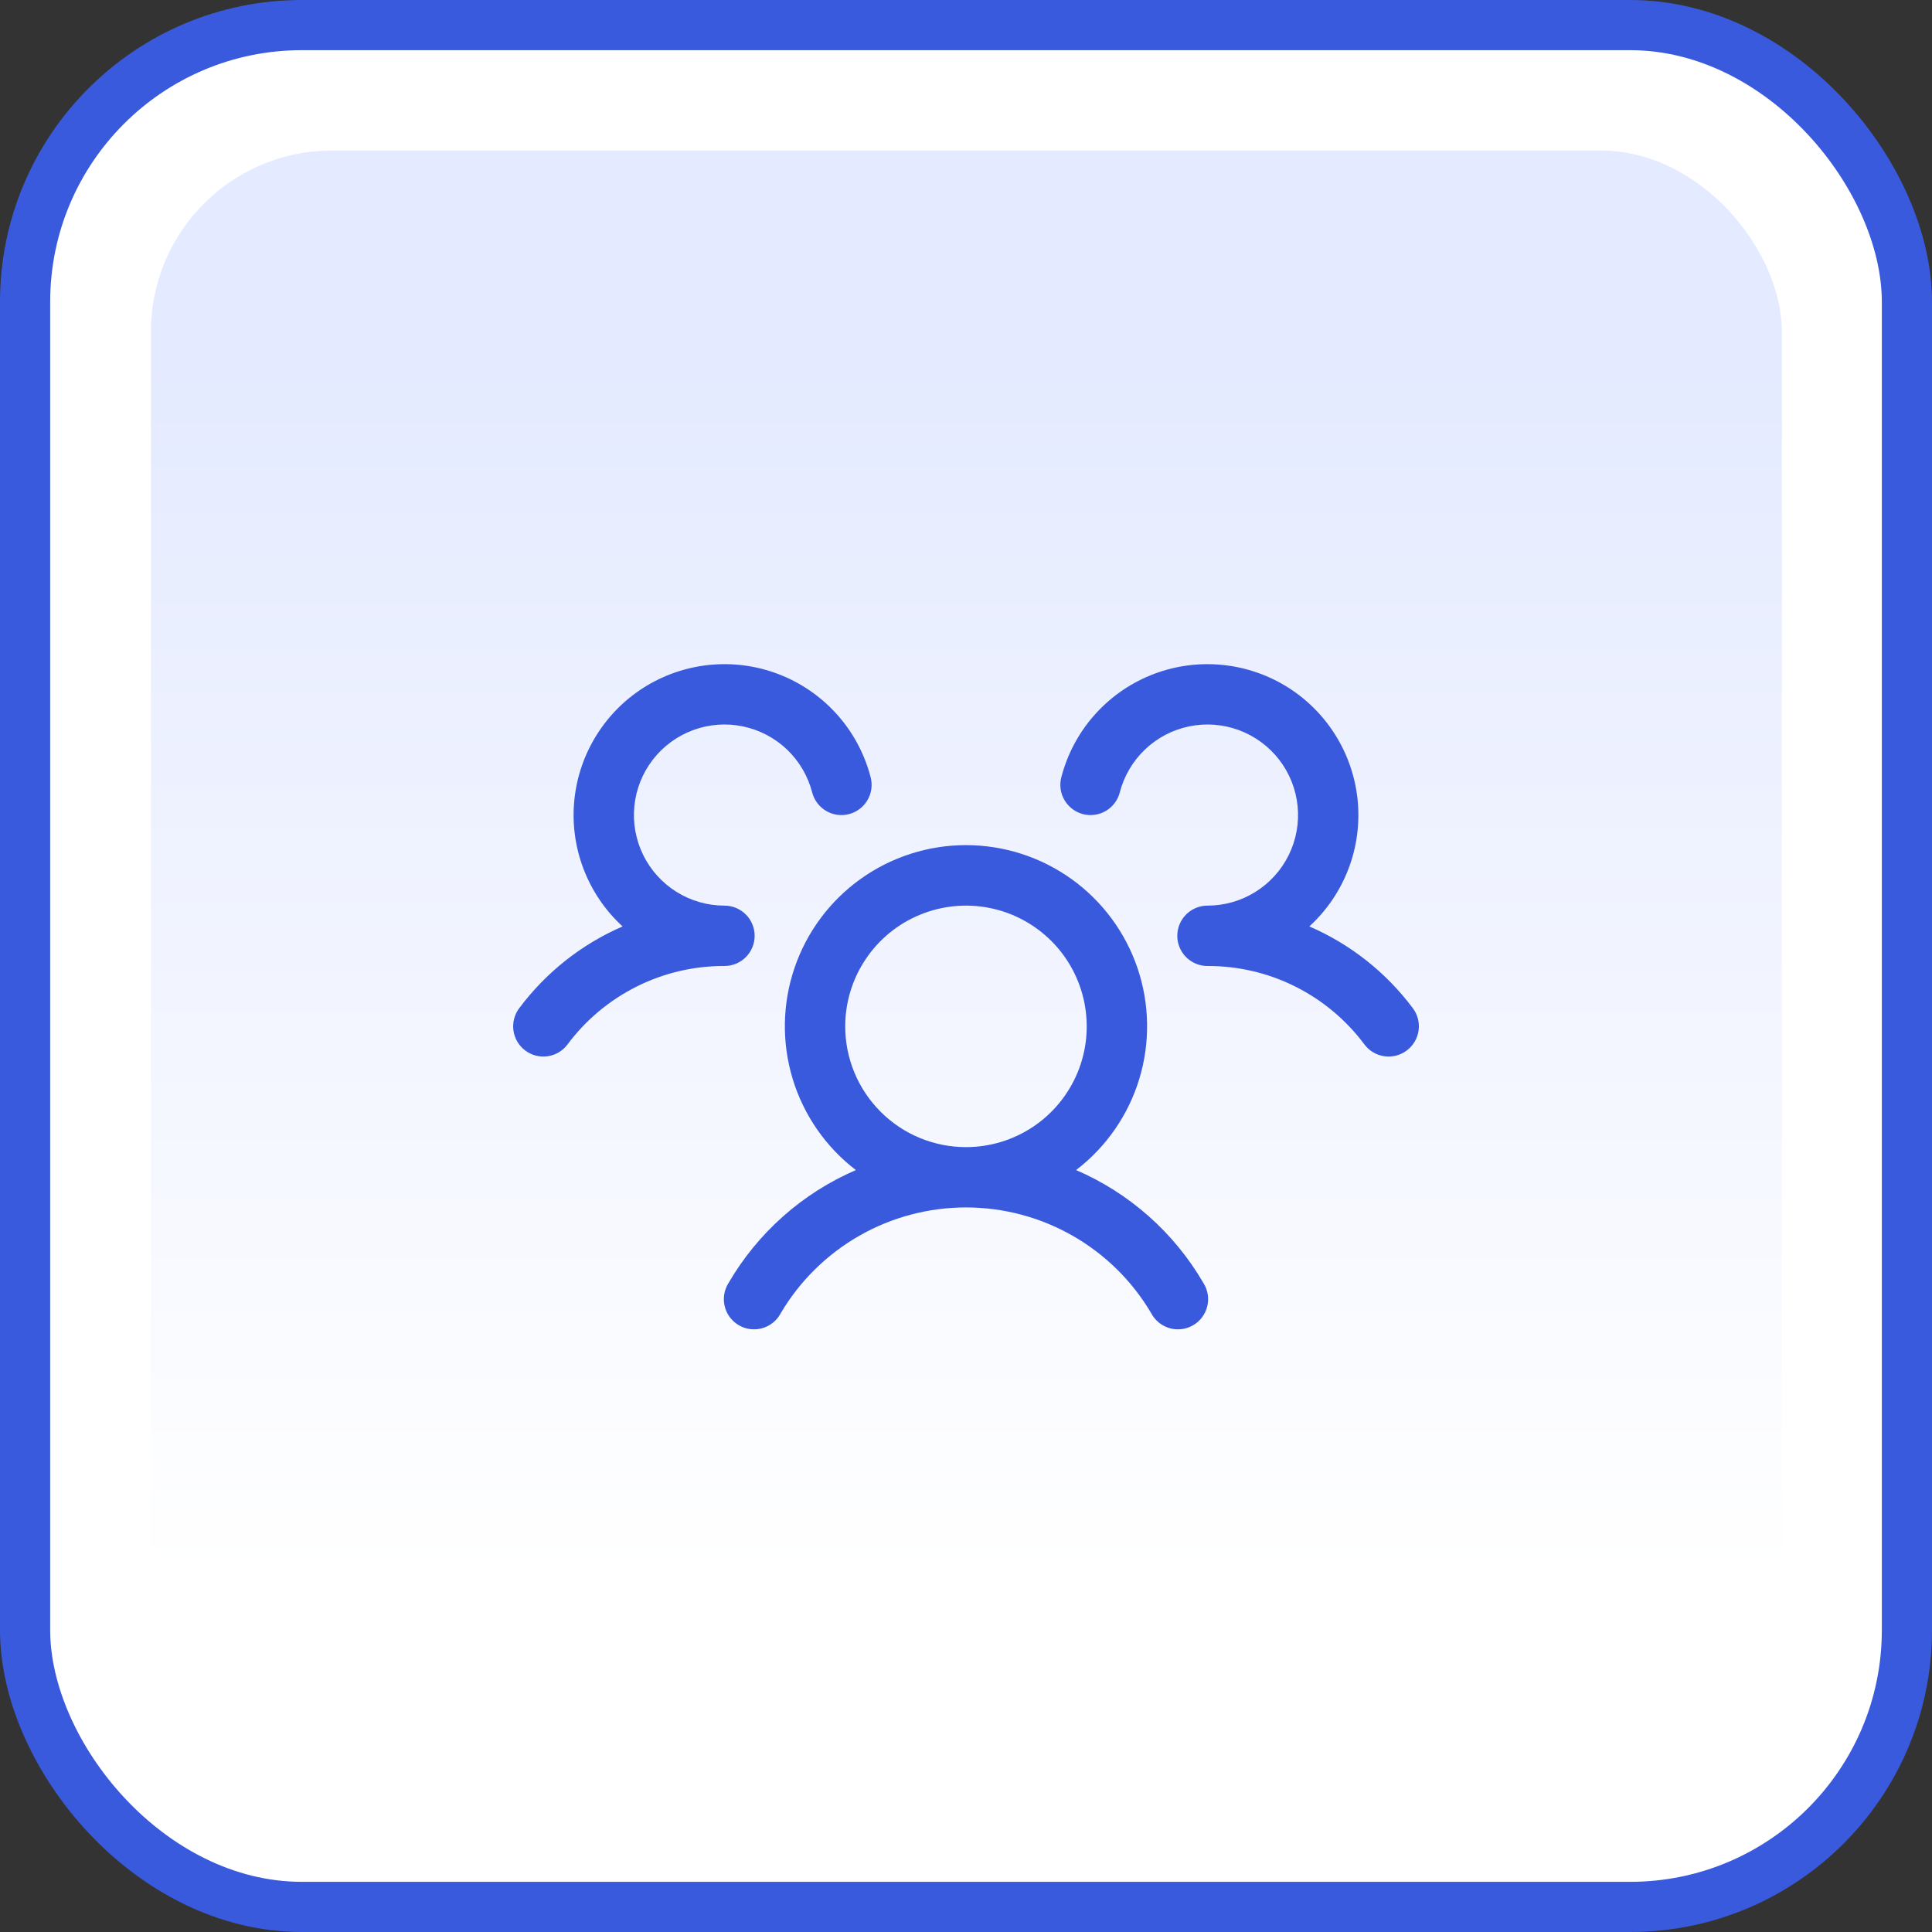
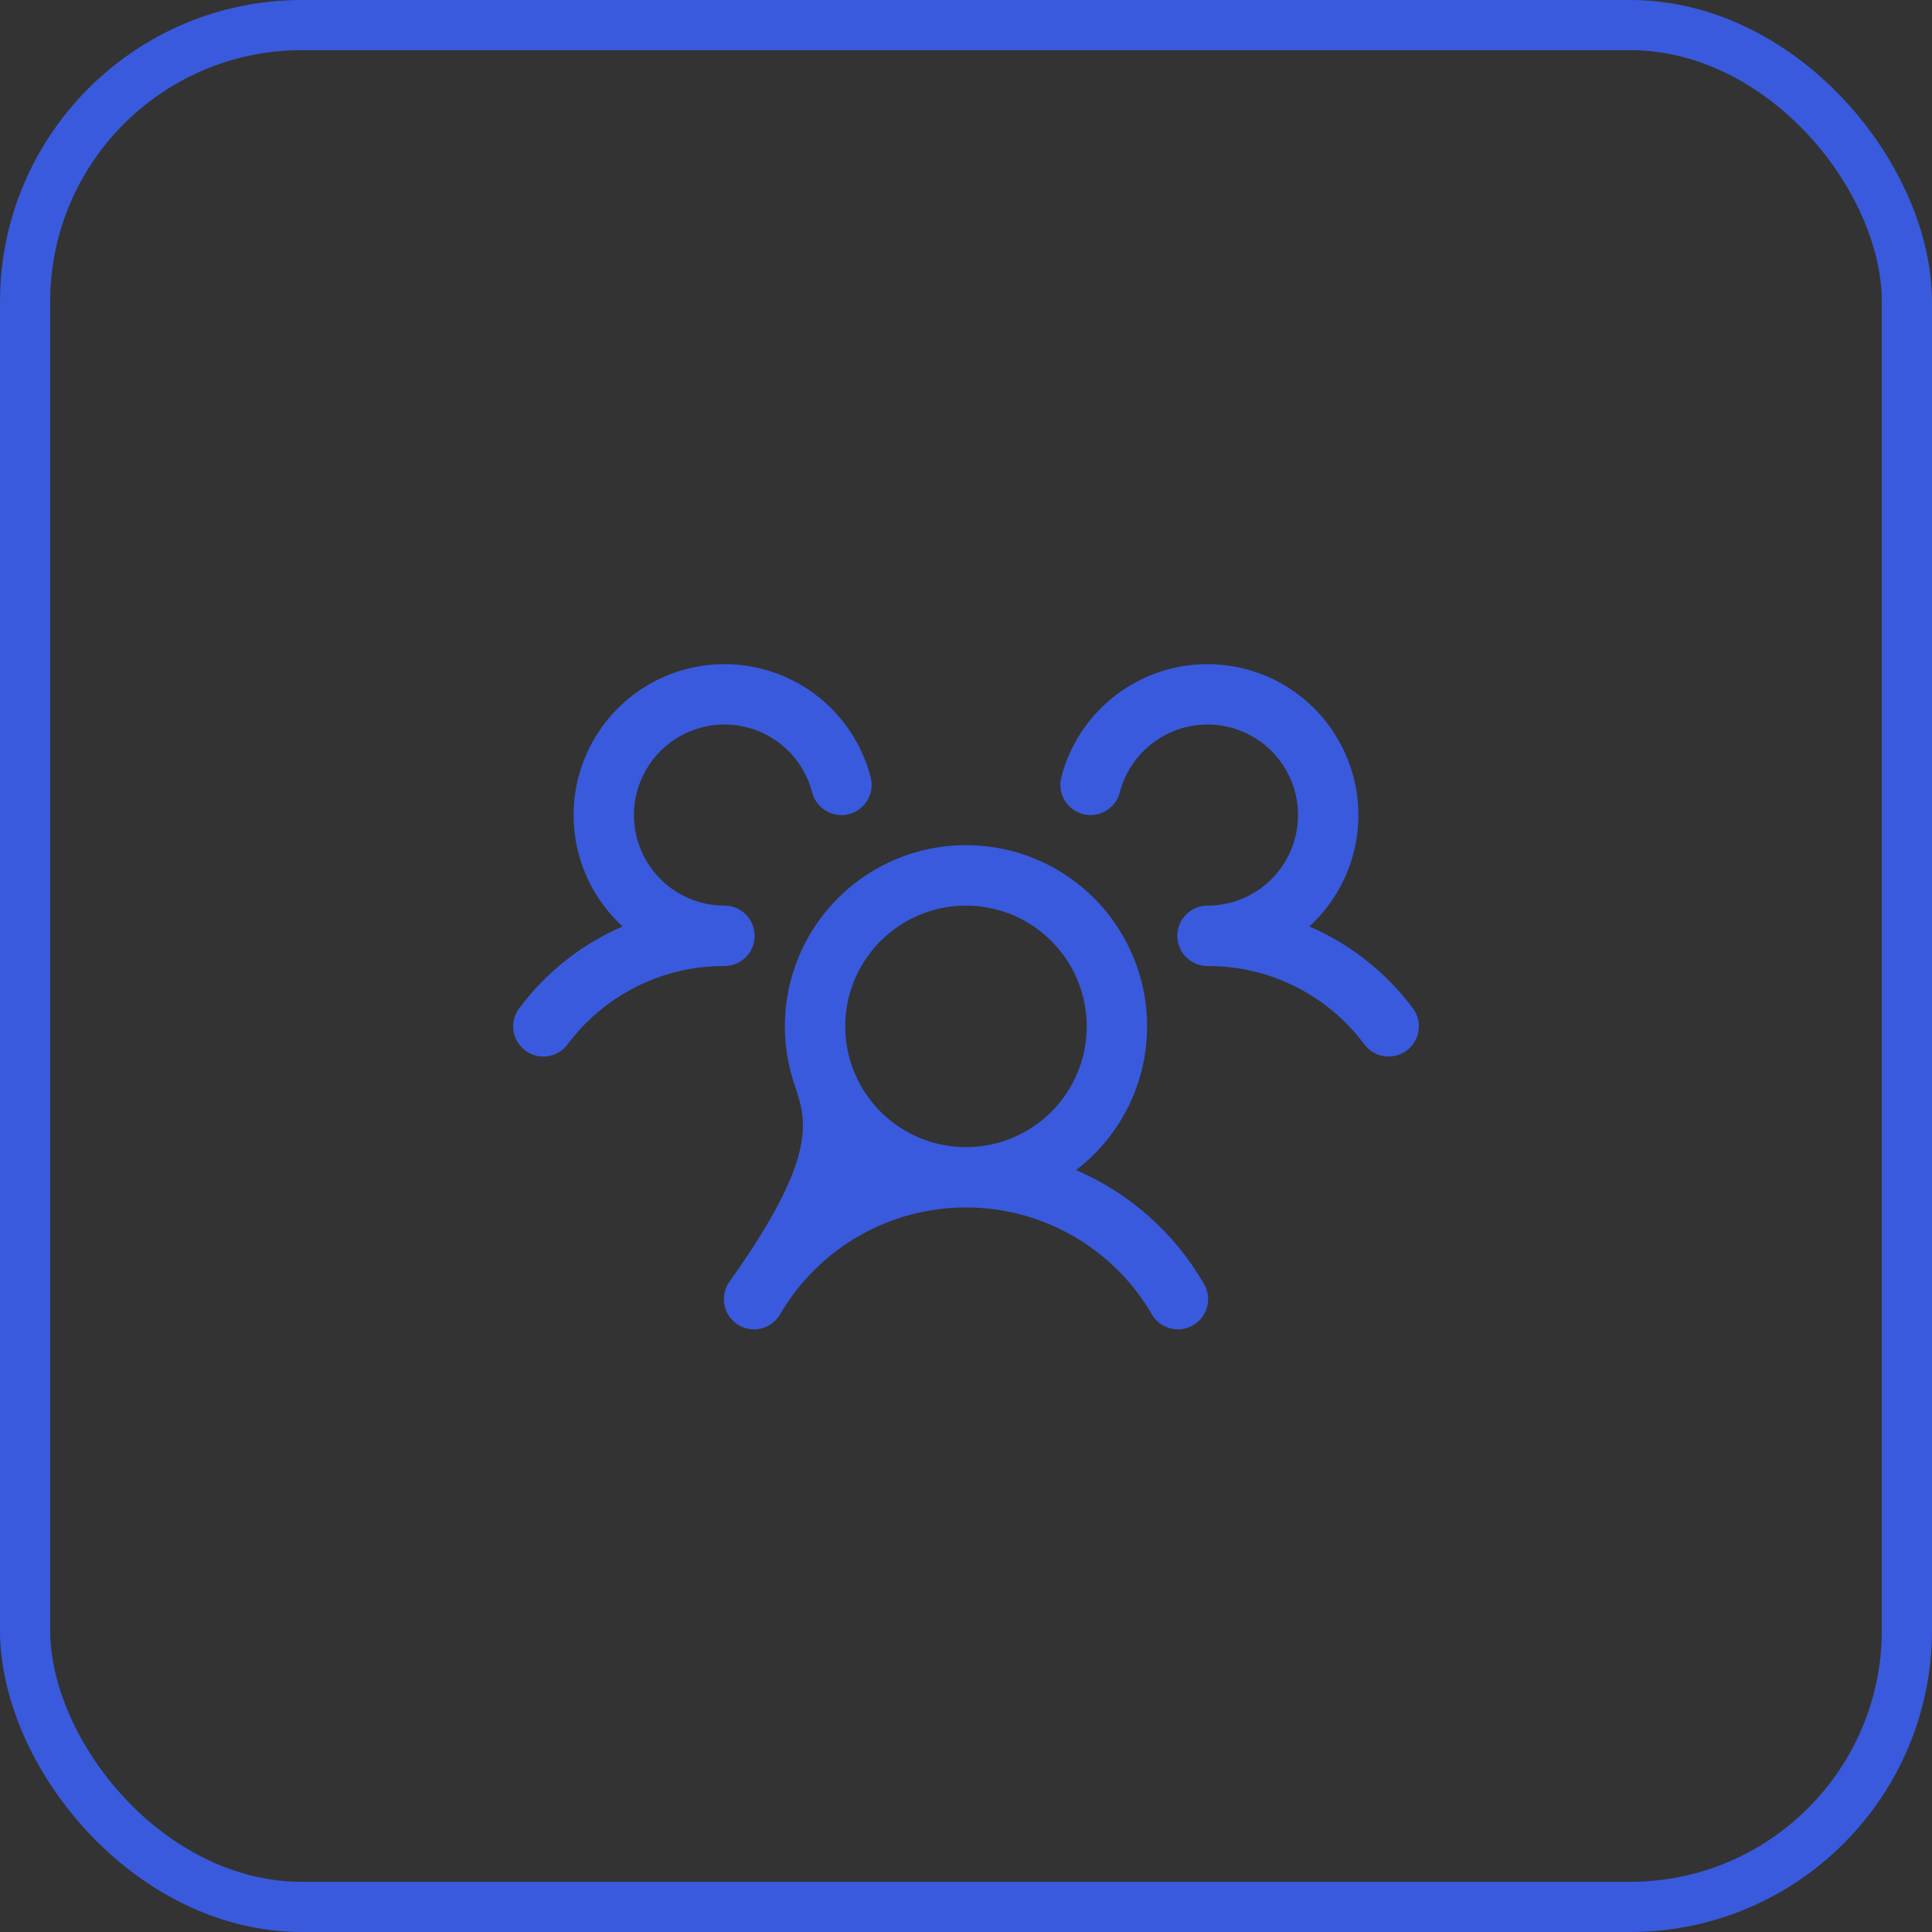
<svg xmlns="http://www.w3.org/2000/svg" width="64" height="64" viewBox="0 0 64 64" fill="none">
  <rect x="0" y="0" width="64" height="64" fill="#333333" stroke="none" />
-   <rect x="0.831" y="0.831" width="62.338" height="62.338" rx="9.169" fill="white" />
  <rect x="0.831" y="0.831" width="62.338" height="62.338" rx="9.169" stroke="#395ADC" stroke-width="1.662" />
-   <rect x="5" y="4.987" width="54.026" height="54.026" rx="6" fill="url(#paint0_linear_2180_2442)" />
-   <path d="M46.599 34.8C46.494 34.879 46.375 34.936 46.248 34.969C46.12 35.001 45.988 35.008 45.858 34.99C45.728 34.971 45.603 34.927 45.49 34.861C45.377 34.794 45.278 34.705 45.199 34.6C44.597 33.79 43.812 33.133 42.909 32.681C42.006 32.229 41.009 31.996 39.999 32C39.803 32 39.611 31.942 39.447 31.833C39.283 31.725 39.155 31.57 39.078 31.389C39.026 31.266 38.999 31.134 38.999 31C38.999 30.866 39.026 30.734 39.078 30.611C39.155 30.43 39.283 30.276 39.447 30.167C39.611 30.058 39.803 30 39.999 30C40.56 30 41.11 29.843 41.586 29.546C42.063 29.249 42.446 28.824 42.693 28.321C42.94 27.817 43.041 27.254 42.984 26.696C42.927 26.137 42.714 25.606 42.371 25.163C42.027 24.719 41.566 24.381 41.04 24.186C40.514 23.992 39.943 23.948 39.394 24.062C38.844 24.175 38.337 24.44 37.931 24.827C37.525 25.214 37.235 25.707 37.094 26.25C37.062 26.377 37.004 26.497 36.925 26.602C36.846 26.707 36.747 26.795 36.634 26.862C36.521 26.928 36.395 26.972 36.265 26.991C36.135 27.009 36.003 27.002 35.876 26.969C35.748 26.936 35.629 26.878 35.524 26.799C35.419 26.72 35.331 26.621 35.264 26.508C35.197 26.395 35.153 26.27 35.135 26.14C35.117 26.01 35.124 25.877 35.157 25.75C35.352 24.997 35.719 24.299 36.231 23.713C36.743 23.127 37.384 22.668 38.105 22.373C38.825 22.079 39.604 21.956 40.38 22.016C41.155 22.075 41.907 22.315 42.574 22.715C43.24 23.116 43.805 23.667 44.221 24.325C44.638 24.982 44.895 25.727 44.973 26.501C45.051 27.276 44.947 28.057 44.669 28.784C44.392 29.511 43.948 30.163 43.374 30.689C44.734 31.277 45.916 32.212 46.803 33.399C46.882 33.504 46.939 33.624 46.972 33.751C47.004 33.879 47.011 34.011 46.992 34.142C46.973 34.272 46.929 34.397 46.861 34.51C46.794 34.623 46.705 34.721 46.599 34.8ZM39.864 42.5C39.937 42.614 39.985 42.741 40.007 42.874C40.029 43.007 40.024 43.143 39.992 43.274C39.96 43.405 39.901 43.529 39.821 43.636C39.74 43.744 39.638 43.835 39.521 43.902C39.404 43.97 39.275 44.013 39.141 44.029C39.007 44.045 38.871 44.035 38.742 43.997C38.612 43.959 38.492 43.896 38.387 43.81C38.283 43.725 38.197 43.62 38.134 43.5C37.505 42.433 36.607 41.549 35.531 40.935C34.456 40.321 33.238 39.998 31.999 39.998C30.761 39.998 29.543 40.321 28.467 40.935C27.392 41.549 26.494 42.433 25.864 43.5C25.802 43.62 25.716 43.725 25.611 43.81C25.507 43.896 25.387 43.959 25.257 43.997C25.127 44.035 24.992 44.045 24.858 44.029C24.724 44.013 24.595 43.97 24.478 43.902C24.361 43.835 24.259 43.744 24.178 43.636C24.097 43.529 24.039 43.405 24.007 43.274C23.975 43.143 23.97 43.007 23.992 42.874C24.014 42.741 24.062 42.614 24.134 42.5C25.104 40.834 26.582 39.523 28.352 38.76C27.356 37.998 26.624 36.942 26.259 35.742C25.894 34.542 25.914 33.258 26.317 32.07C26.719 30.883 27.484 29.851 28.503 29.12C29.523 28.389 30.745 27.996 31.999 27.996C33.254 27.996 34.476 28.389 35.496 29.12C36.515 29.851 37.279 30.883 37.682 32.07C38.084 33.258 38.105 34.542 37.74 35.742C37.375 36.942 36.643 37.998 35.647 38.76C37.417 39.523 38.895 40.834 39.864 42.5ZM31.999 38C32.791 38 33.564 37.765 34.222 37.326C34.88 36.886 35.392 36.262 35.695 35.531C35.998 34.8 36.077 33.996 35.922 33.22C35.768 32.444 35.387 31.731 34.828 31.172C34.268 30.612 33.556 30.231 32.78 30.077C32.004 29.922 31.2 30.002 30.469 30.305C29.738 30.607 29.113 31.12 28.674 31.778C28.234 32.435 27.999 33.209 27.999 34C27.999 35.061 28.421 36.078 29.171 36.828C29.921 37.579 30.939 38 31.999 38ZM24.999 31C24.999 30.735 24.894 30.48 24.706 30.293C24.519 30.105 24.265 30 23.999 30C23.438 30 22.889 29.843 22.412 29.546C21.936 29.249 21.553 28.824 21.306 28.321C21.059 27.817 20.958 27.254 21.015 26.696C21.072 26.137 21.284 25.606 21.628 25.163C21.972 24.719 22.433 24.381 22.959 24.186C23.485 23.992 24.056 23.948 24.605 24.062C25.155 24.175 25.661 24.44 26.068 24.827C26.474 25.214 26.764 25.707 26.904 26.25C26.971 26.507 27.136 26.727 27.365 26.862C27.593 26.997 27.866 27.035 28.123 26.969C28.38 26.902 28.6 26.737 28.735 26.508C28.87 26.28 28.908 26.007 28.842 25.75C28.647 24.997 28.279 24.299 27.768 23.713C27.256 23.127 26.614 22.668 25.894 22.373C25.174 22.079 24.395 21.956 23.619 22.016C22.843 22.075 22.092 22.315 21.425 22.715C20.758 23.116 20.194 23.667 19.778 24.325C19.361 24.982 19.104 25.727 19.026 26.501C18.948 27.276 19.052 28.057 19.33 28.784C19.607 29.511 20.05 30.163 20.624 30.689C19.266 31.278 18.085 32.212 17.199 33.399C17.04 33.611 16.972 33.878 17.009 34.14C17.046 34.403 17.187 34.64 17.399 34.799C17.611 34.959 17.878 35.027 18.14 34.99C18.403 34.952 18.64 34.812 18.799 34.6C19.402 33.79 20.187 33.133 21.09 32.681C21.993 32.229 22.99 31.996 23.999 32C24.265 32 24.519 31.895 24.706 31.707C24.894 31.52 24.999 31.265 24.999 31Z" fill="#395ADC" />
+   <path d="M46.599 34.8C46.494 34.879 46.375 34.936 46.248 34.969C46.12 35.001 45.988 35.008 45.858 34.99C45.728 34.971 45.603 34.927 45.49 34.861C45.377 34.794 45.278 34.705 45.199 34.6C44.597 33.79 43.812 33.133 42.909 32.681C42.006 32.229 41.009 31.996 39.999 32C39.803 32 39.611 31.942 39.447 31.833C39.283 31.725 39.155 31.57 39.078 31.389C39.026 31.266 38.999 31.134 38.999 31C38.999 30.866 39.026 30.734 39.078 30.611C39.155 30.43 39.283 30.276 39.447 30.167C39.611 30.058 39.803 30 39.999 30C40.56 30 41.11 29.843 41.586 29.546C42.063 29.249 42.446 28.824 42.693 28.321C42.94 27.817 43.041 27.254 42.984 26.696C42.927 26.137 42.714 25.606 42.371 25.163C42.027 24.719 41.566 24.381 41.04 24.186C40.514 23.992 39.943 23.948 39.394 24.062C38.844 24.175 38.337 24.44 37.931 24.827C37.525 25.214 37.235 25.707 37.094 26.25C37.062 26.377 37.004 26.497 36.925 26.602C36.846 26.707 36.747 26.795 36.634 26.862C36.521 26.928 36.395 26.972 36.265 26.991C36.135 27.009 36.003 27.002 35.876 26.969C35.748 26.936 35.629 26.878 35.524 26.799C35.419 26.72 35.331 26.621 35.264 26.508C35.197 26.395 35.153 26.27 35.135 26.14C35.117 26.01 35.124 25.877 35.157 25.75C35.352 24.997 35.719 24.299 36.231 23.713C36.743 23.127 37.384 22.668 38.105 22.373C38.825 22.079 39.604 21.956 40.38 22.016C41.155 22.075 41.907 22.315 42.574 22.715C43.24 23.116 43.805 23.667 44.221 24.325C44.638 24.982 44.895 25.727 44.973 26.501C45.051 27.276 44.947 28.057 44.669 28.784C44.392 29.511 43.948 30.163 43.374 30.689C44.734 31.277 45.916 32.212 46.803 33.399C46.882 33.504 46.939 33.624 46.972 33.751C47.004 33.879 47.011 34.011 46.992 34.142C46.973 34.272 46.929 34.397 46.861 34.51C46.794 34.623 46.705 34.721 46.599 34.8ZM39.864 42.5C39.937 42.614 39.985 42.741 40.007 42.874C40.029 43.007 40.024 43.143 39.992 43.274C39.96 43.405 39.901 43.529 39.821 43.636C39.74 43.744 39.638 43.835 39.521 43.902C39.404 43.97 39.275 44.013 39.141 44.029C39.007 44.045 38.871 44.035 38.742 43.997C38.612 43.959 38.492 43.896 38.387 43.81C38.283 43.725 38.197 43.62 38.134 43.5C37.505 42.433 36.607 41.549 35.531 40.935C34.456 40.321 33.238 39.998 31.999 39.998C30.761 39.998 29.543 40.321 28.467 40.935C27.392 41.549 26.494 42.433 25.864 43.5C25.802 43.62 25.716 43.725 25.611 43.81C25.507 43.896 25.387 43.959 25.257 43.997C25.127 44.035 24.992 44.045 24.858 44.029C24.724 44.013 24.595 43.97 24.478 43.902C24.361 43.835 24.259 43.744 24.178 43.636C24.097 43.529 24.039 43.405 24.007 43.274C23.975 43.143 23.97 43.007 23.992 42.874C24.014 42.741 24.062 42.614 24.134 42.5C27.356 37.998 26.624 36.942 26.259 35.742C25.894 34.542 25.914 33.258 26.317 32.07C26.719 30.883 27.484 29.851 28.503 29.12C29.523 28.389 30.745 27.996 31.999 27.996C33.254 27.996 34.476 28.389 35.496 29.12C36.515 29.851 37.279 30.883 37.682 32.07C38.084 33.258 38.105 34.542 37.74 35.742C37.375 36.942 36.643 37.998 35.647 38.76C37.417 39.523 38.895 40.834 39.864 42.5ZM31.999 38C32.791 38 33.564 37.765 34.222 37.326C34.88 36.886 35.392 36.262 35.695 35.531C35.998 34.8 36.077 33.996 35.922 33.22C35.768 32.444 35.387 31.731 34.828 31.172C34.268 30.612 33.556 30.231 32.78 30.077C32.004 29.922 31.2 30.002 30.469 30.305C29.738 30.607 29.113 31.12 28.674 31.778C28.234 32.435 27.999 33.209 27.999 34C27.999 35.061 28.421 36.078 29.171 36.828C29.921 37.579 30.939 38 31.999 38ZM24.999 31C24.999 30.735 24.894 30.48 24.706 30.293C24.519 30.105 24.265 30 23.999 30C23.438 30 22.889 29.843 22.412 29.546C21.936 29.249 21.553 28.824 21.306 28.321C21.059 27.817 20.958 27.254 21.015 26.696C21.072 26.137 21.284 25.606 21.628 25.163C21.972 24.719 22.433 24.381 22.959 24.186C23.485 23.992 24.056 23.948 24.605 24.062C25.155 24.175 25.661 24.44 26.068 24.827C26.474 25.214 26.764 25.707 26.904 26.25C26.971 26.507 27.136 26.727 27.365 26.862C27.593 26.997 27.866 27.035 28.123 26.969C28.38 26.902 28.6 26.737 28.735 26.508C28.87 26.28 28.908 26.007 28.842 25.75C28.647 24.997 28.279 24.299 27.768 23.713C27.256 23.127 26.614 22.668 25.894 22.373C25.174 22.079 24.395 21.956 23.619 22.016C22.843 22.075 22.092 22.315 21.425 22.715C20.758 23.116 20.194 23.667 19.778 24.325C19.361 24.982 19.104 25.727 19.026 26.501C18.948 27.276 19.052 28.057 19.33 28.784C19.607 29.511 20.05 30.163 20.624 30.689C19.266 31.278 18.085 32.212 17.199 33.399C17.04 33.611 16.972 33.878 17.009 34.14C17.046 34.403 17.187 34.64 17.399 34.799C17.611 34.959 17.878 35.027 18.14 34.99C18.403 34.952 18.64 34.812 18.799 34.6C19.402 33.79 20.187 33.133 21.09 32.681C21.993 32.229 22.99 31.996 23.999 32C24.265 32 24.519 31.895 24.706 31.707C24.894 31.52 24.999 31.265 24.999 31Z" fill="#395ADC" />
  <defs>
    <linearGradient id="paint0_linear_2180_2442" x1="32.013" y1="52.26" x2="32.013" y2="11.74" gradientUnits="userSpaceOnUse">
      <stop stop-color="white" />
      <stop offset="1" stop-color="#E4EAFF" />
    </linearGradient>
  </defs>
</svg>